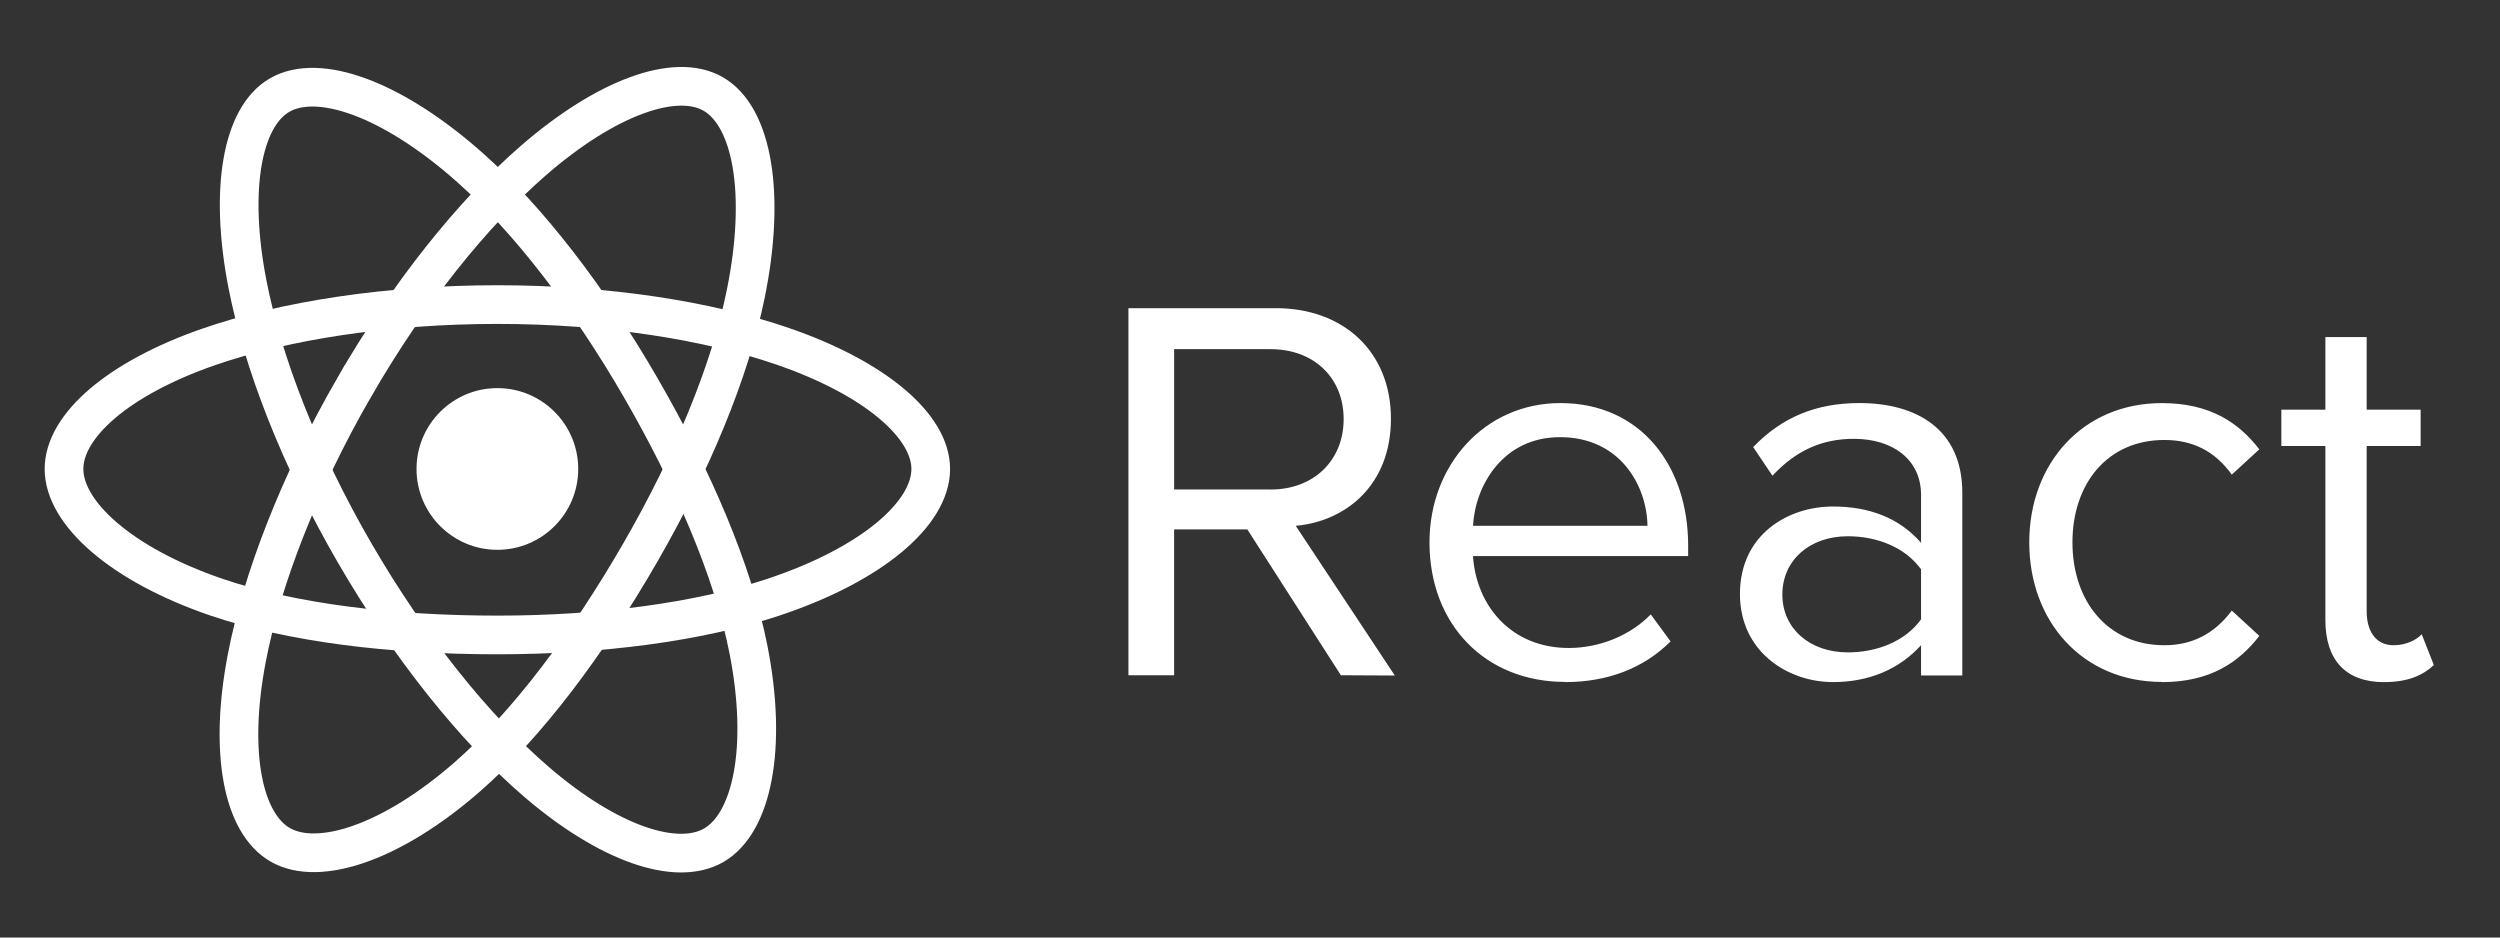
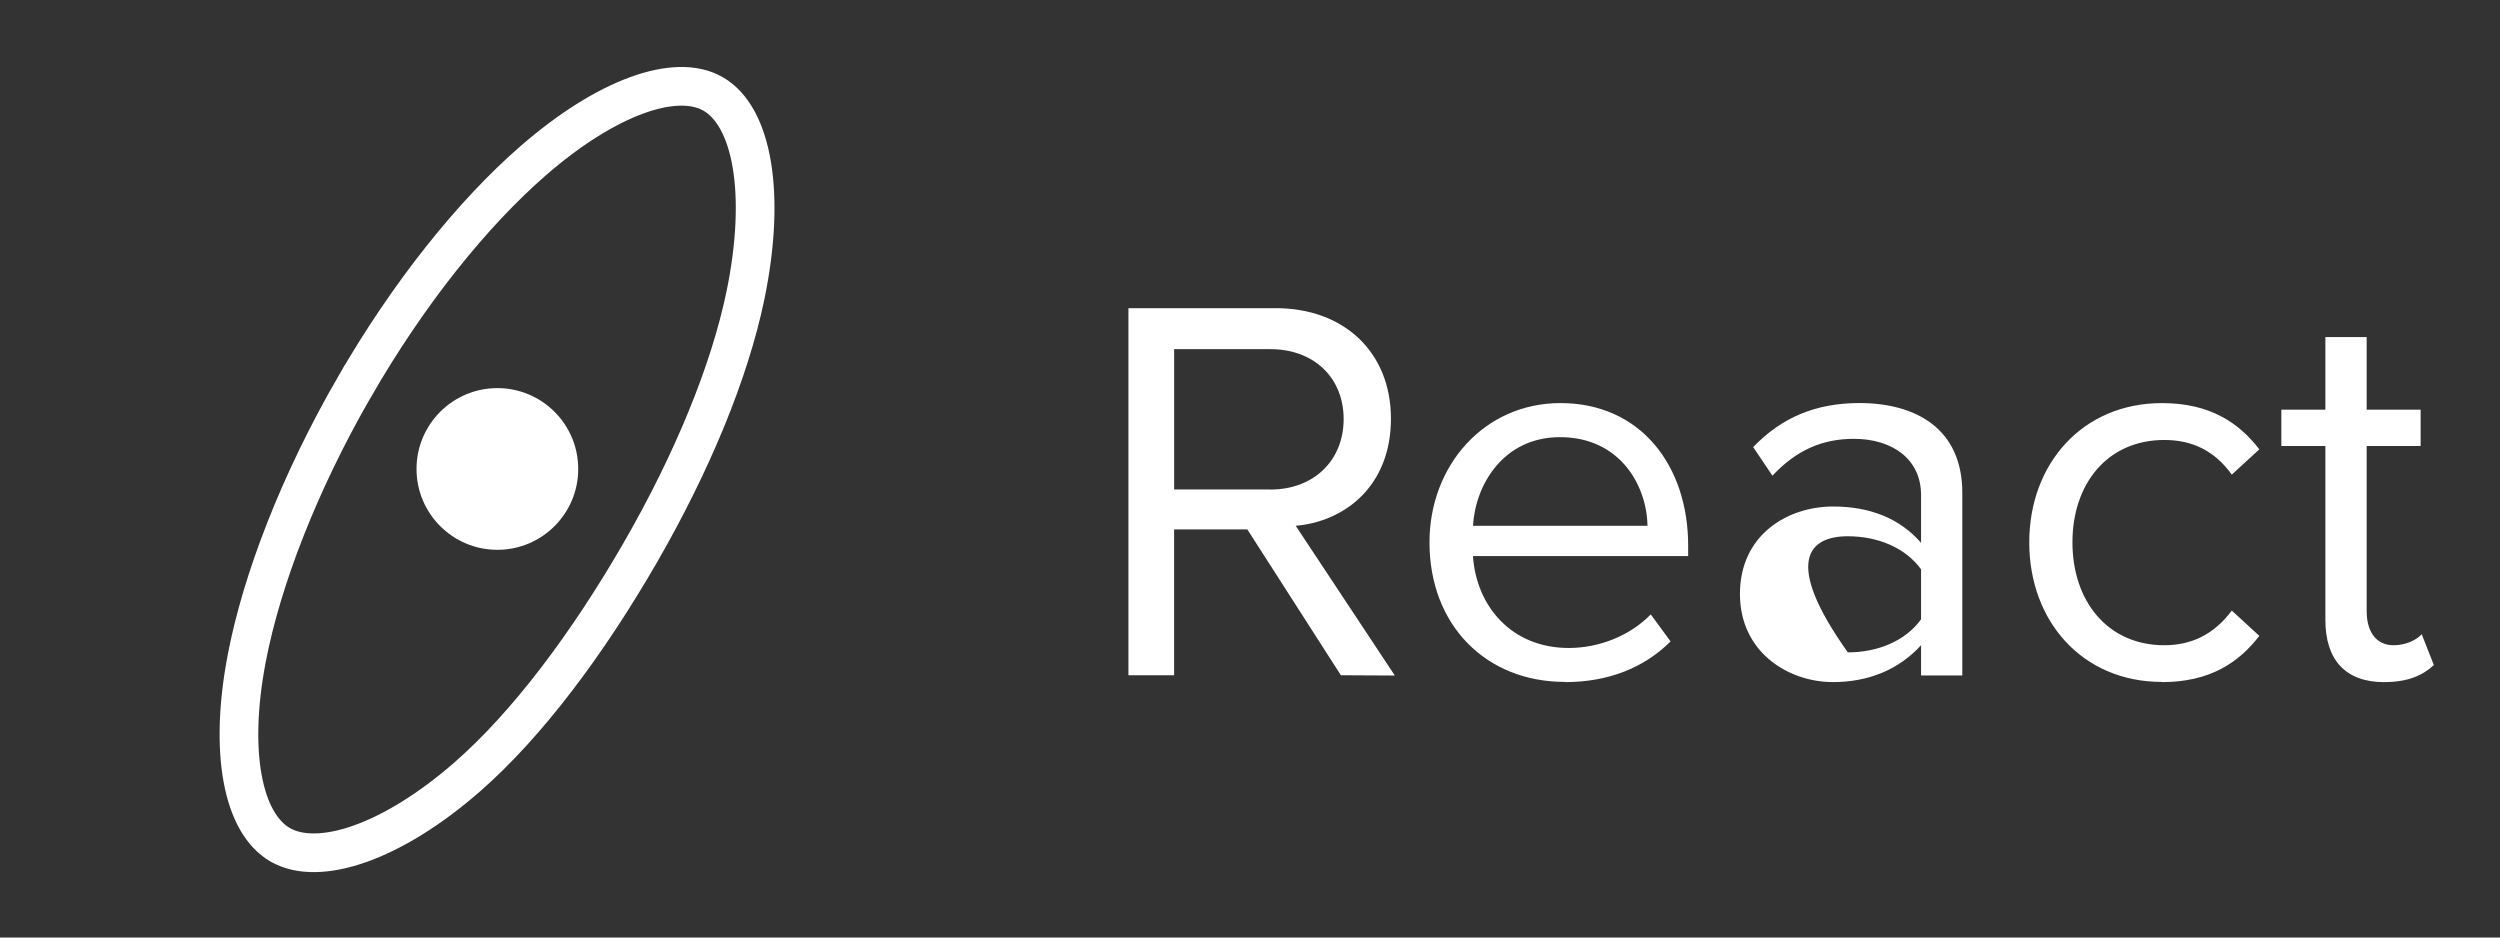
<svg xmlns="http://www.w3.org/2000/svg" width="800" height="300" viewBox="0 0 800 300" fill="none">
  <rect x="0" y="0" width="800" height="300" fill="#333333" stroke="none" />
  <path d="M159.159 175.94C173.447 175.94 185.031 164.357 185.031 150.069C185.031 135.78 173.447 124.197 159.159 124.197C144.87 124.197 133.287 135.78 133.287 150.069C133.287 164.357 144.87 175.94 159.159 175.94Z" fill="white" />
-   <path fill-rule="evenodd" clip-rule="evenodd" d="M159.161 97.466C193.897 97.466 226.166 102.45 250.497 110.826C279.812 120.919 297.836 136.216 297.836 150.068C297.836 164.503 278.734 180.755 247.253 191.185C223.453 199.07 192.134 203.186 159.161 203.186C125.354 203.186 93.34 199.323 69.272 191.098C38.821 180.69 20.48 164.228 20.48 150.068C20.48 136.329 37.69 121.149 66.593 111.072C91.014 102.558 124.08 97.466 159.156 97.466H159.161Z" stroke="white" stroke-width="12.377" />
  <path fill-rule="evenodd" clip-rule="evenodd" d="M113.368 123.919C130.721 93.828 151.159 68.364 170.571 51.471C193.958 31.118 216.215 23.147 228.214 30.067C240.719 37.278 245.254 61.945 238.562 94.425C233.509 118.983 221.423 148.169 204.95 176.733C188.061 206.019 168.722 231.821 149.575 248.557C125.347 269.737 101.923 277.401 89.657 270.327C77.754 263.468 73.203 240.973 78.912 210.9C83.737 185.491 95.844 154.303 113.362 123.918L113.368 123.919Z" stroke="white" stroke-width="12.377" />
-   <path fill-rule="evenodd" clip-rule="evenodd" d="M113.411 176.81C96.008 146.753 84.16 116.324 79.214 91.07C73.261 60.643 77.47 37.38 89.458 30.44C101.951 23.208 125.586 31.598 150.384 53.616C169.134 70.263 188.386 95.305 204.907 123.842C221.845 153.1 234.54 182.742 239.478 207.688C245.727 239.256 240.67 263.376 228.415 270.47C216.524 277.354 194.764 270.066 171.563 250.1C151.959 233.231 130.985 207.166 113.411 176.81Z" stroke="white" stroke-width="12.377" />
-   <path fill-rule="evenodd" clip-rule="evenodd" d="M446.344 216.168L414.633 168.259C430.66 166.845 445.101 155.232 445.101 134.017C445.101 112.43 429.781 98.614 408.291 98.614H361.097V216.078H375.716V169.405H399.142L429.082 216.078L446.344 216.168ZM406.542 156.639H375.724V111.73H406.542C420.462 111.73 429.967 120.886 429.967 134.099C429.967 147.312 420.454 156.654 406.542 156.654V156.639ZM500.766 218.274C514.686 218.274 526.127 213.696 534.584 205.248L528.242 196.613C521.542 203.483 511.686 207.354 502.002 207.354C483.69 207.354 472.412 193.97 471.355 177.951H540.211V174.601C540.211 149.069 525.063 128.985 499.344 128.985C475.04 128.985 457.435 148.89 457.435 173.544C457.435 200.141 475.576 218.207 500.759 218.207L500.766 218.274ZM527.192 168.251H471.363C472.07 155.225 481.04 139.89 499.188 139.89C518.564 139.89 527.013 155.567 527.192 168.251ZM627.937 216.16V157.689C627.937 137.084 612.975 128.978 595.006 128.978C581.086 128.978 570.173 133.556 561.017 143.069L567.18 152.225C574.751 144.126 583.036 140.426 593.249 140.426C605.576 140.426 614.739 146.94 614.739 158.388V173.708C607.869 165.78 598.184 162.081 586.557 162.081C572.116 162.081 556.781 171.065 556.781 190.084C556.781 208.575 572.101 218.267 586.557 218.267C598.006 218.267 607.697 214.217 614.739 206.468V216.145L627.937 216.16ZM591.313 208.761C578.986 208.761 570.352 201.019 570.352 190.27C570.352 179.35 578.986 171.601 591.313 171.601C600.648 171.601 609.625 175.122 614.739 182.172V198.198C609.633 205.24 600.648 208.761 591.313 208.761ZM691.806 218.274C707.304 218.274 716.46 211.932 722.981 203.483L714.175 195.384C708.54 202.955 701.319 206.476 692.587 206.476C674.447 206.476 663.184 192.385 663.184 173.544C663.184 154.704 674.454 140.791 692.587 140.791C701.394 140.791 708.614 144.141 714.175 151.882L722.981 143.783C716.467 135.327 707.304 128.992 691.806 128.992C666.445 128.992 649.361 148.369 649.361 173.552C649.361 198.913 666.445 218.215 691.806 218.215V218.274ZM762.969 218.274C770.711 218.274 775.475 215.982 778.825 212.818L774.954 202.955C773.19 204.89 769.743 206.476 765.969 206.476C760.163 206.476 757.334 201.898 757.334 195.556V142.719H774.604V131.099H757.334V107.852H744.121V131.099H730.03V142.726H744.121V198.384C744.121 211.069 750.464 218.289 762.969 218.289V218.274Z" fill="white" />
+   <path fill-rule="evenodd" clip-rule="evenodd" d="M446.344 216.168L414.633 168.259C430.66 166.845 445.101 155.232 445.101 134.017C445.101 112.43 429.781 98.614 408.291 98.614H361.097V216.078H375.716V169.405H399.142L429.082 216.078L446.344 216.168ZM406.542 156.639H375.724V111.73H406.542C420.462 111.73 429.967 120.886 429.967 134.099C429.967 147.312 420.454 156.654 406.542 156.654V156.639ZM500.766 218.274C514.686 218.274 526.127 213.696 534.584 205.248L528.242 196.613C521.542 203.483 511.686 207.354 502.002 207.354C483.69 207.354 472.412 193.97 471.355 177.951H540.211V174.601C540.211 149.069 525.063 128.985 499.344 128.985C475.04 128.985 457.435 148.89 457.435 173.544C457.435 200.141 475.576 218.207 500.759 218.207L500.766 218.274ZM527.192 168.251H471.363C472.07 155.225 481.04 139.89 499.188 139.89C518.564 139.89 527.013 155.567 527.192 168.251ZM627.937 216.16V157.689C627.937 137.084 612.975 128.978 595.006 128.978C581.086 128.978 570.173 133.556 561.017 143.069L567.18 152.225C574.751 144.126 583.036 140.426 593.249 140.426C605.576 140.426 614.739 146.94 614.739 158.388V173.708C607.869 165.78 598.184 162.081 586.557 162.081C572.116 162.081 556.781 171.065 556.781 190.084C556.781 208.575 572.101 218.267 586.557 218.267C598.006 218.267 607.697 214.217 614.739 206.468V216.145L627.937 216.16ZM591.313 208.761C570.352 179.35 578.986 171.601 591.313 171.601C600.648 171.601 609.625 175.122 614.739 182.172V198.198C609.633 205.24 600.648 208.761 591.313 208.761ZM691.806 218.274C707.304 218.274 716.46 211.932 722.981 203.483L714.175 195.384C708.54 202.955 701.319 206.476 692.587 206.476C674.447 206.476 663.184 192.385 663.184 173.544C663.184 154.704 674.454 140.791 692.587 140.791C701.394 140.791 708.614 144.141 714.175 151.882L722.981 143.783C716.467 135.327 707.304 128.992 691.806 128.992C666.445 128.992 649.361 148.369 649.361 173.552C649.361 198.913 666.445 218.215 691.806 218.215V218.274ZM762.969 218.274C770.711 218.274 775.475 215.982 778.825 212.818L774.954 202.955C773.19 204.89 769.743 206.476 765.969 206.476C760.163 206.476 757.334 201.898 757.334 195.556V142.719H774.604V131.099H757.334V107.852H744.121V131.099H730.03V142.726H744.121V198.384C744.121 211.069 750.464 218.289 762.969 218.289V218.274Z" fill="white" />
</svg>